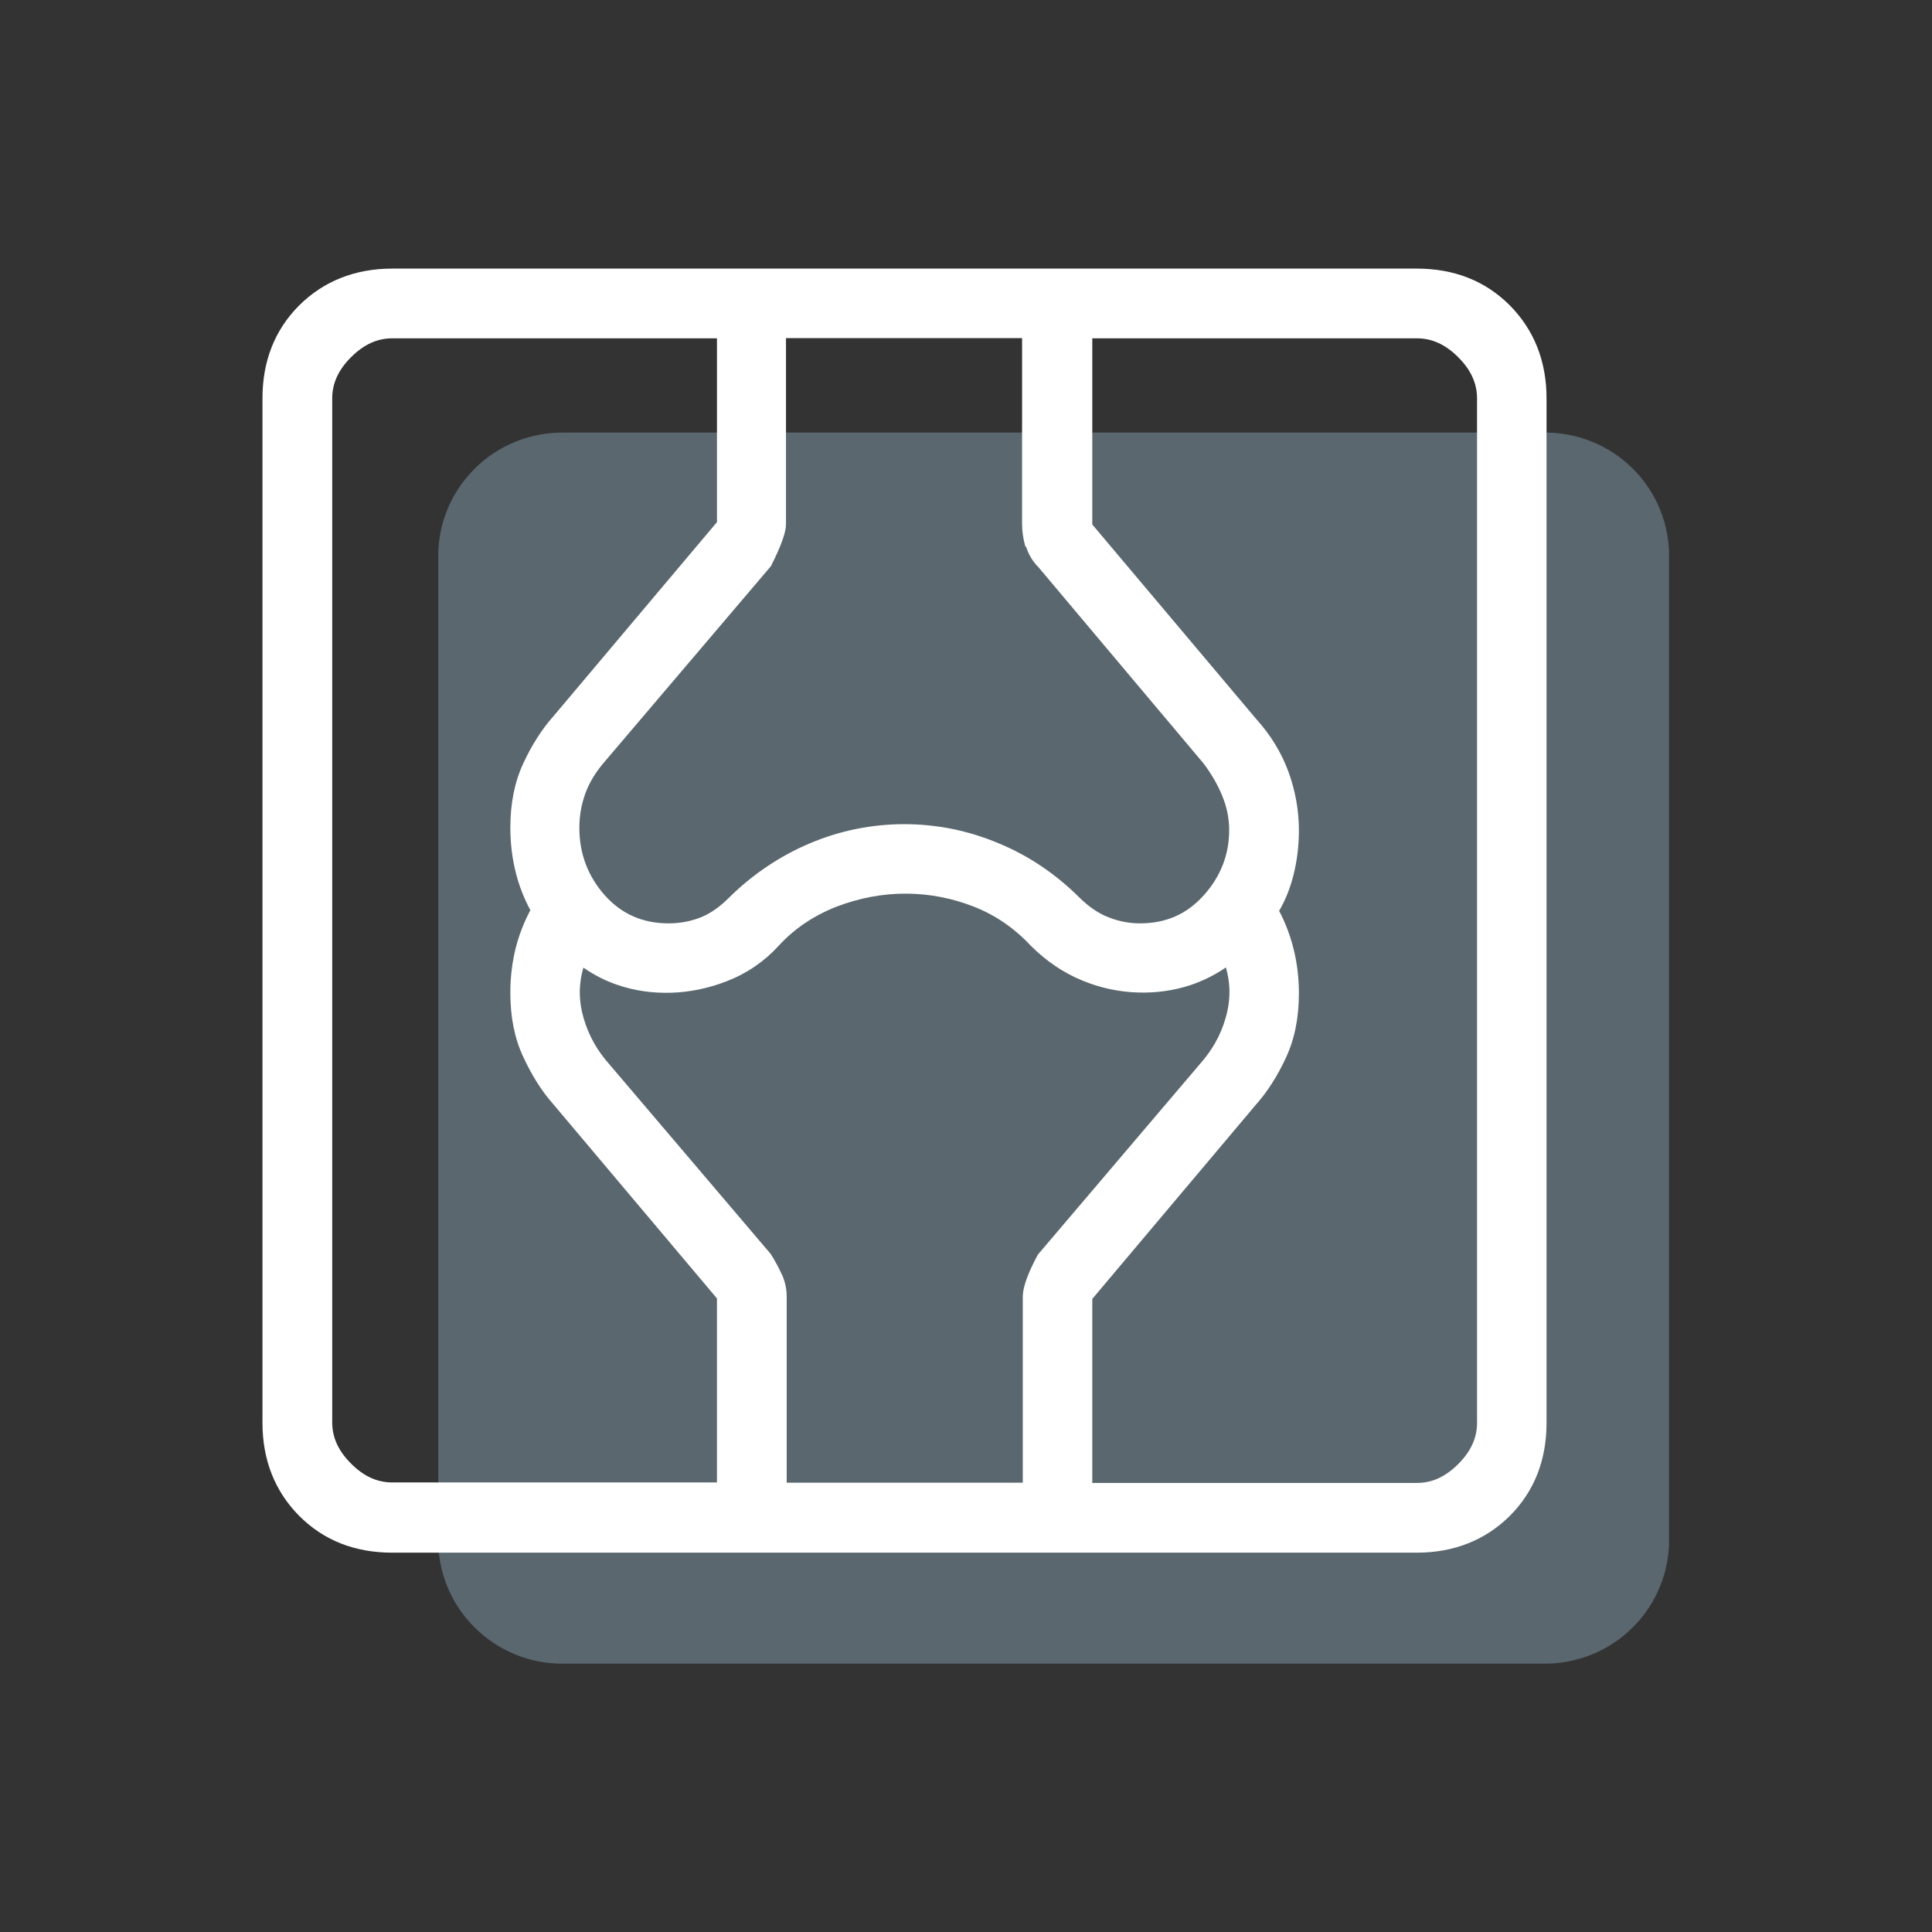
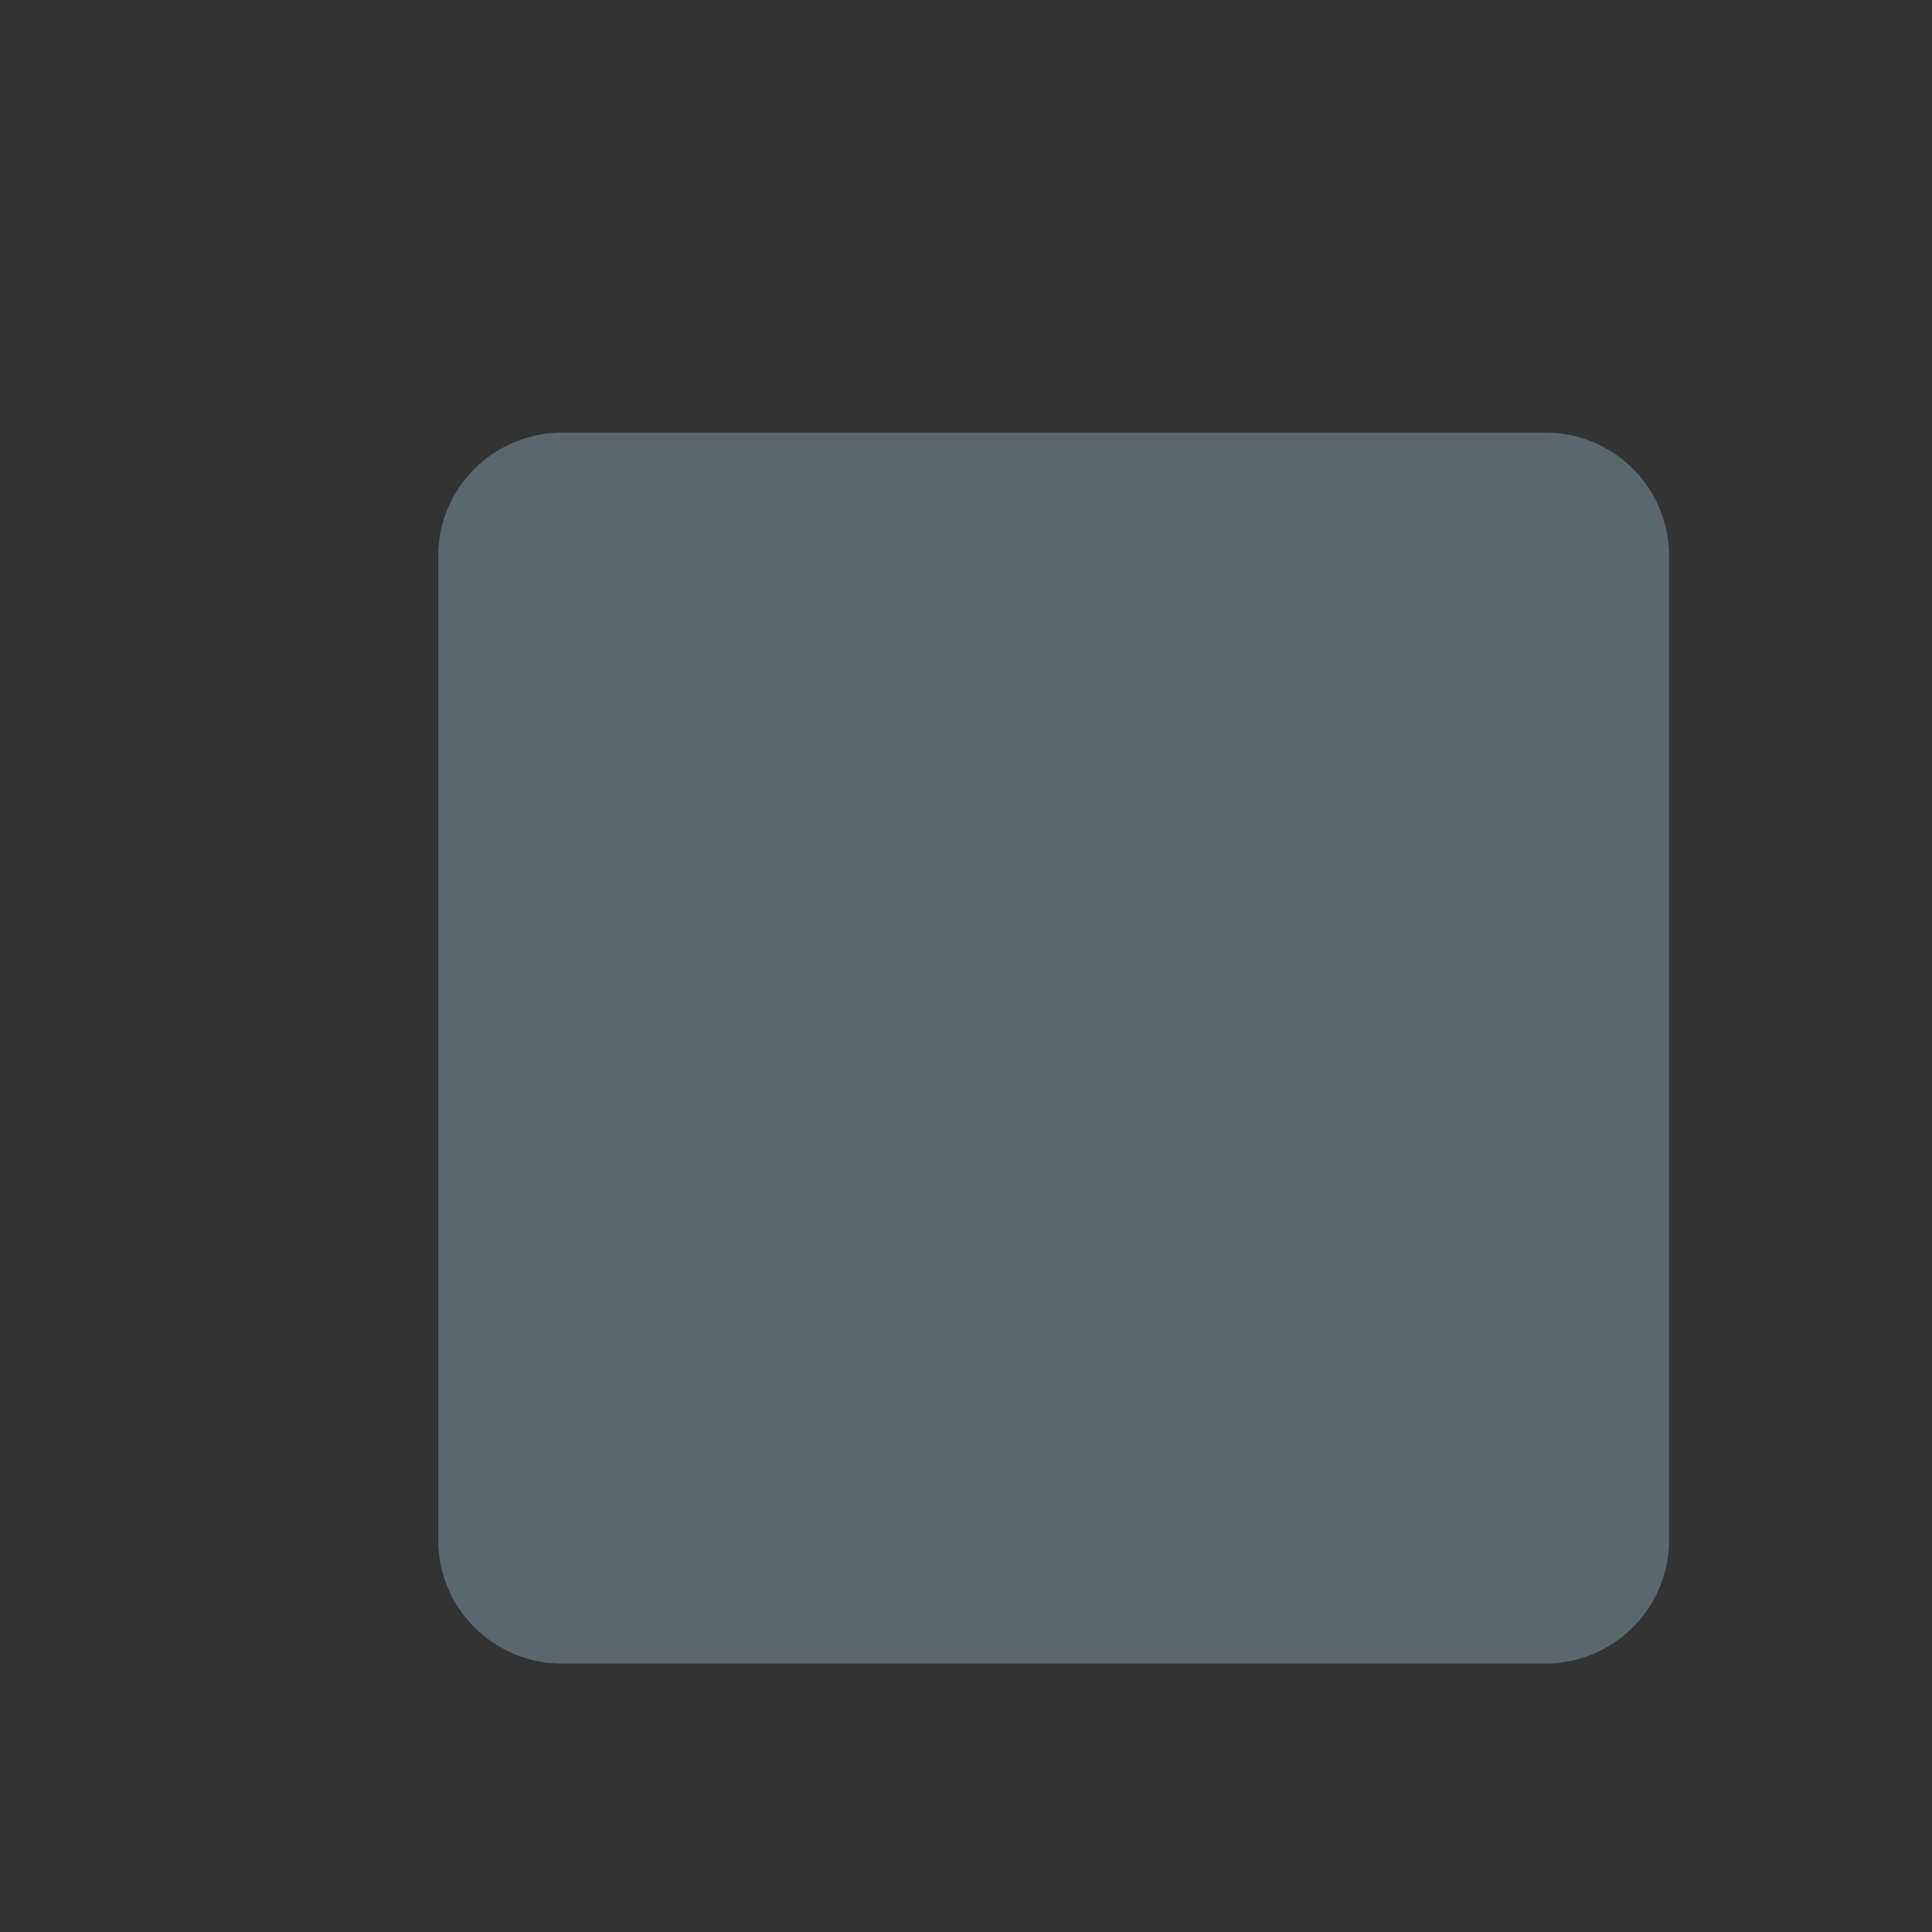
<svg xmlns="http://www.w3.org/2000/svg" id="Capa_1" data-name="Capa 1" width="82" height="82" viewBox="0 0 82 82">
  <rect x="0" y="0" width="82" height="82" fill="#333333" stroke="none" />
  <g opacity=".3">
    <path d="M69.31,19.9c-1.01-1.02-2.42-1.57-3.84-1.54H23.98c-1.42-.03-2.83.52-3.84,1.54-1.02,1.01-1.58,2.41-1.54,3.84v41.49c-.04,1.43.52,2.83,1.54,3.84.98.98,2.32,1.54,3.7,1.54.04,0,.09,0,.13,0h41.49c1.42.03,2.83-.52,3.84-1.54,1.02-1.01,1.58-2.41,1.54-3.84V23.73c.04-1.43-.52-2.83-1.54-3.84Z" fill="#b6e1f9" />
  </g>
-   <path d="M64.08,12.96c-1.04-1.04-2.36-1.56-3.95-1.56H16.65c-1.58,0-2.91.53-3.95,1.56-1.04,1.04-1.56,2.37-1.56,3.95v43.48c0,1.58.53,2.91,1.56,3.95,1.04,1.04,2.36,1.56,3.95,1.56h43.48c1.58,0,2.91-.53,3.95-1.56,1.04-1.04,1.56-2.37,1.56-3.95V16.91c0-1.58-.53-2.91-1.56-3.95ZM46.36,55.13l6.95-8.25c.48-.54.91-1.21,1.27-1.99.37-.79.55-1.71.55-2.73,0-.66-.08-1.3-.23-1.9-.14-.55-.34-1.09-.61-1.6.27-.46.47-.97.61-1.52.15-.6.23-1.24.23-1.9,0-.84-.15-1.68-.45-2.5-.3-.81-.76-1.56-1.36-2.22l-6.96-8.26v-7.9h13.78c.64,0,1.21.26,1.75.8.54.54.8,1.11.8,1.75v43.48c0,.64-.26,1.21-.8,1.75-.54.54-1.11.8-1.75.8h-13.78v-7.81ZM33.19,54.11c-.12-.27-.27-.56-.48-.89l-7.01-8.24c-.5-.61-.83-1.3-1-2.04-.14-.63-.12-1.25.06-1.87.47.32.97.58,1.5.75,1.38.46,3.03.44,4.6-.18.85-.33,1.59-.84,2.2-1.51.67-.73,1.5-1.28,2.45-1.65,1.98-.76,4.01-.71,5.82,0,.92.36,1.73.92,2.41,1.65.66.66,1.41,1.17,2.23,1.5,1.51.62,3.17.64,4.56.18.53-.18,1.04-.43,1.5-.75.18.61.2,1.24.06,1.87-.17.75-.5,1.43-1,2.04l-7.04,8.28c-.43.8-.64,1.39-.64,1.78v7.9h-10.02v-7.9c0-.33-.07-.64-.2-.93ZM43.55,23.2c.1.33.28.63.53.88l7,8.32c.34.45.61.92.8,1.39.19.46.29.95.29,1.44,0,1.04-.36,1.97-1.08,2.77-.72.8-1.6,1.19-2.71,1.19-.43,0-.88-.08-1.31-.25-.43-.16-.84-.44-1.23-.82-1.01-1.01-2.17-1.8-3.46-2.33-1.28-.54-2.63-.81-4-.81s-2.72.27-4,.81c-1.28.54-2.44,1.32-3.46,2.33-.38.38-.78.66-1.19.82-.41.16-.86.25-1.35.25-1.1,0-1.99-.39-2.71-1.19-.71-.8-1.08-1.76-1.08-2.86,0-.5.08-.98.25-1.45.16-.46.44-.92.83-1.37l7.05-8.29c.44-.87.64-1.44.64-1.78v-7.9h10.02v7.9c0,.31.05.63.14.95ZM30.43,22.16l-6.95,8.25c-.48.54-.91,1.21-1.27,1.99-.37.79-.55,1.71-.55,2.73,0,.66.08,1.3.23,1.9.14.56.35,1.1.62,1.6-.27.51-.48,1.05-.62,1.6-.15.6-.23,1.24-.23,1.9,0,1.03.18,1.95.55,2.73.36.78.78,1.45,1.26,1.99l6.96,8.26v7.81h-13.78c-.64,0-1.21-.26-1.75-.8-.54-.54-.8-1.11-.8-1.75V16.91c0-.64.26-1.21.8-1.75.54-.54,1.11-.8,1.75-.8h13.78v7.81Z" fill="#fff" />
</svg>